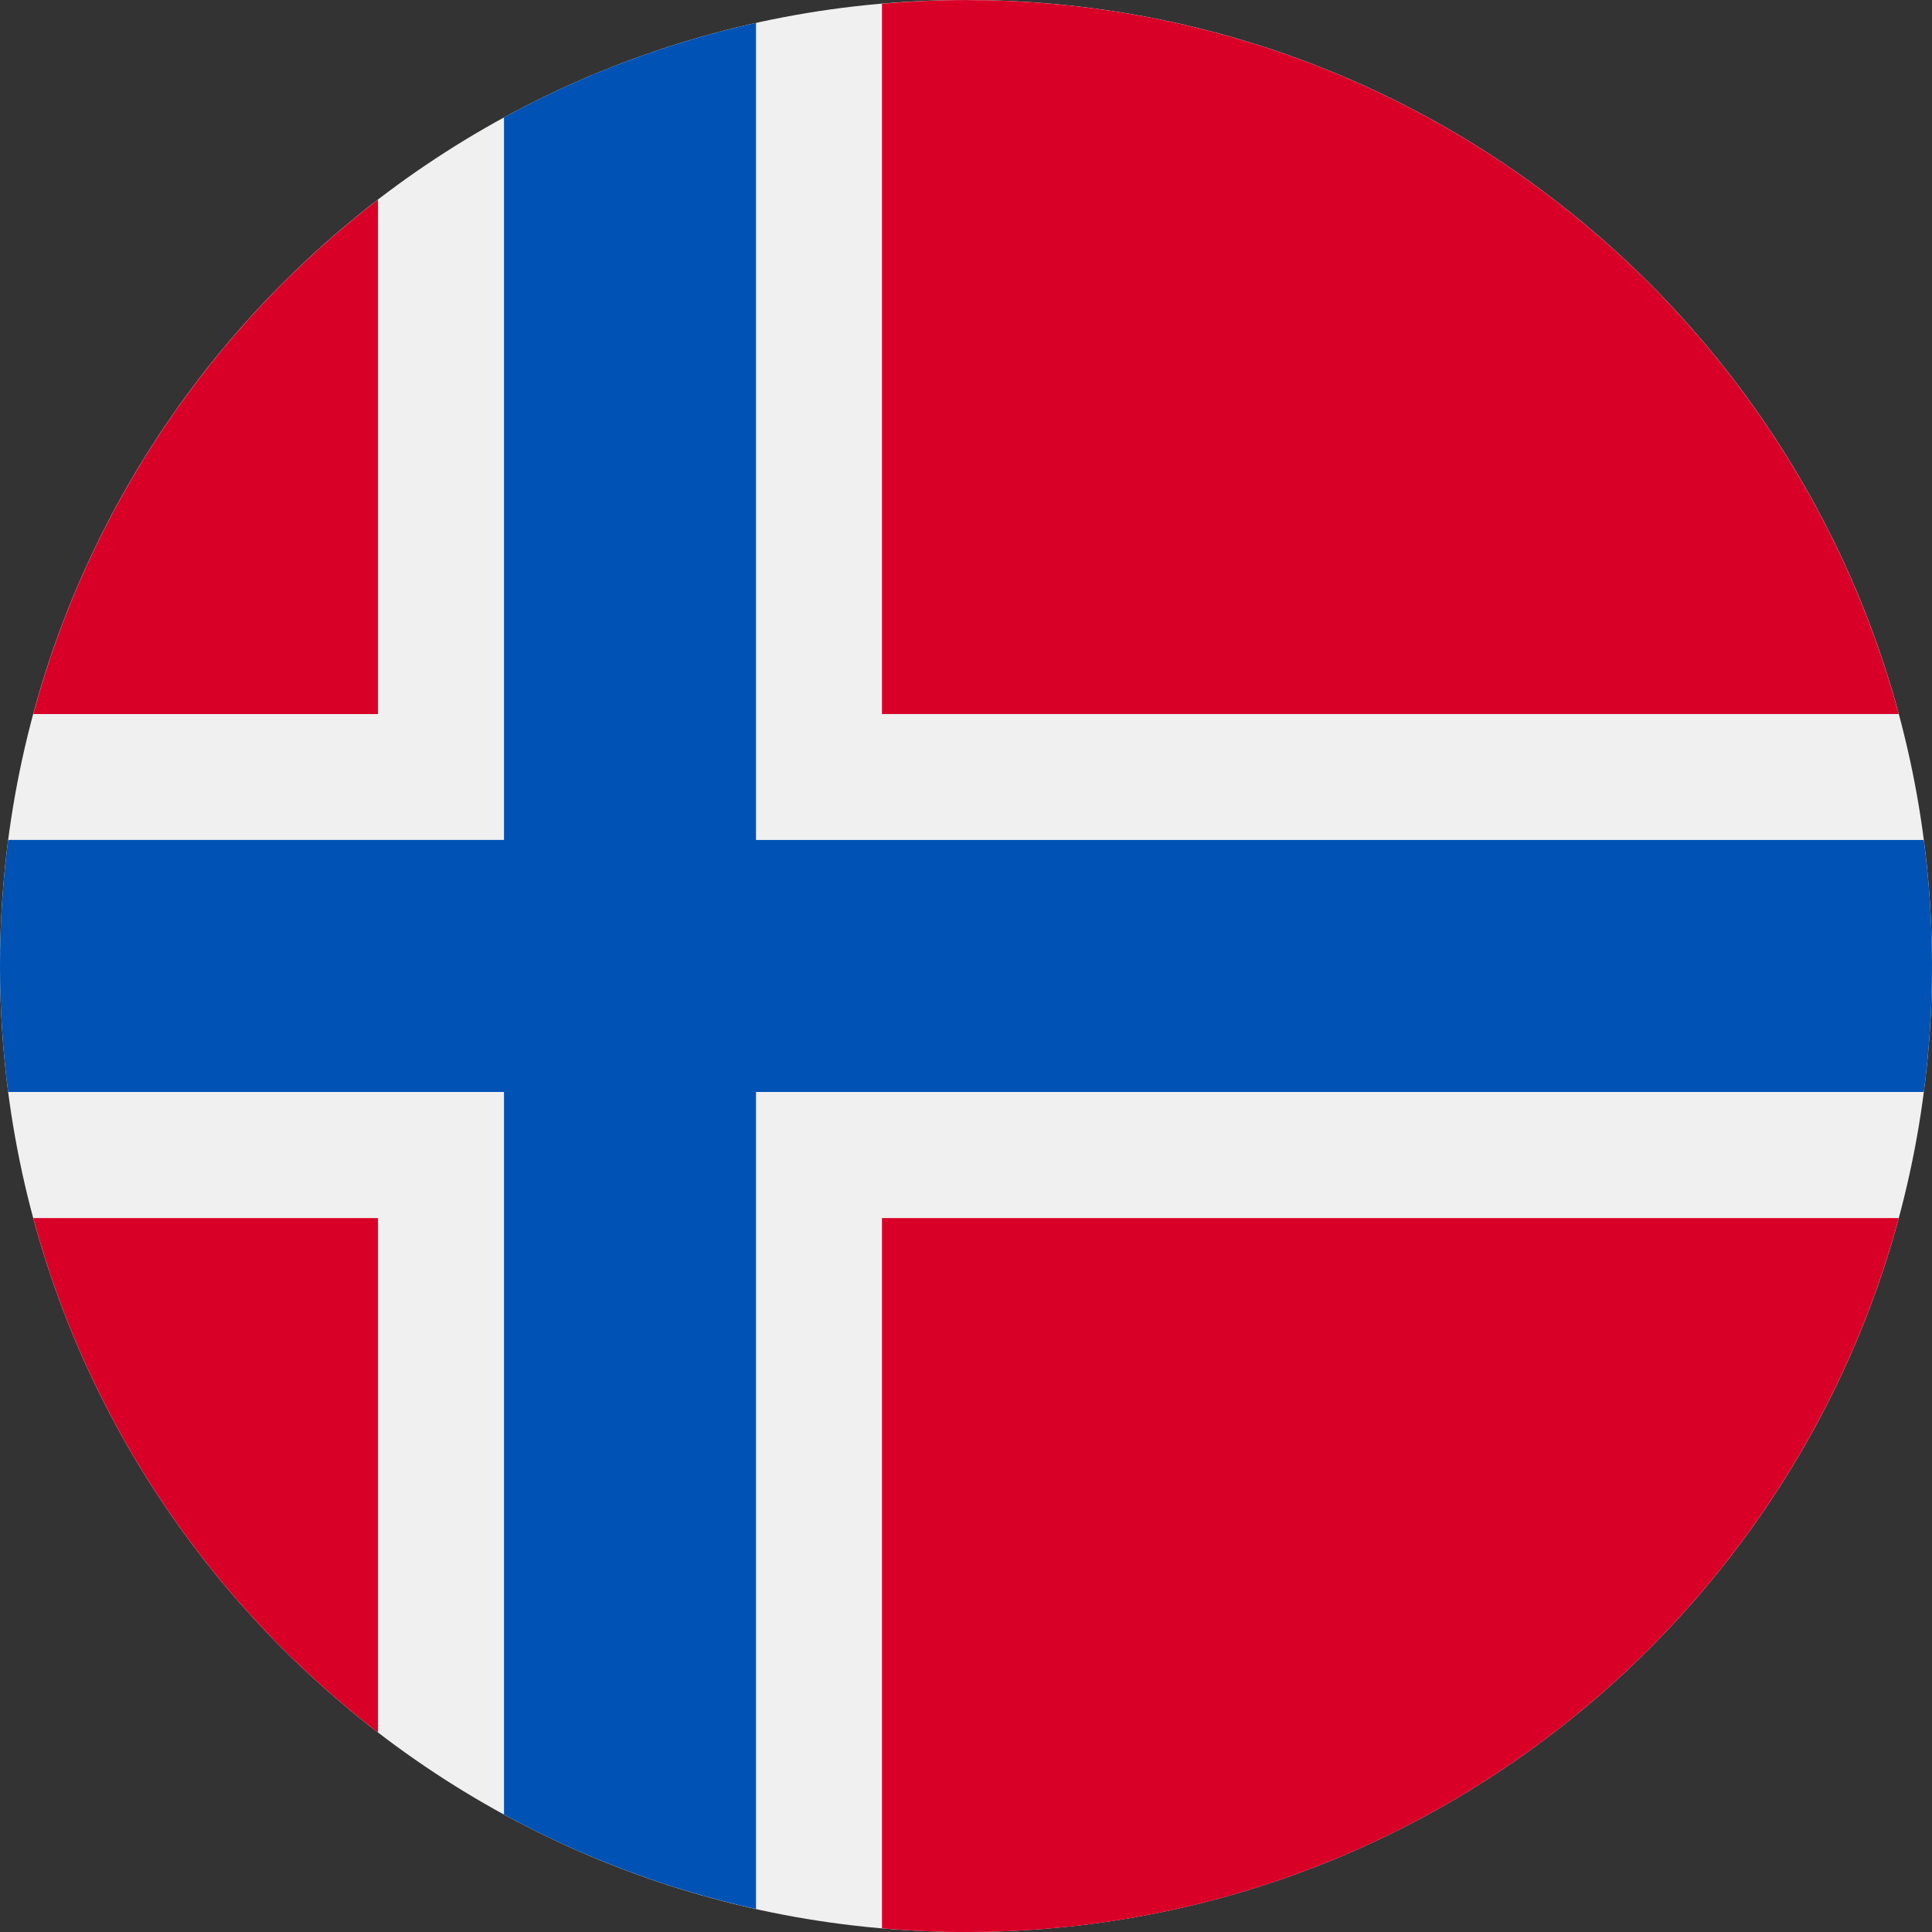
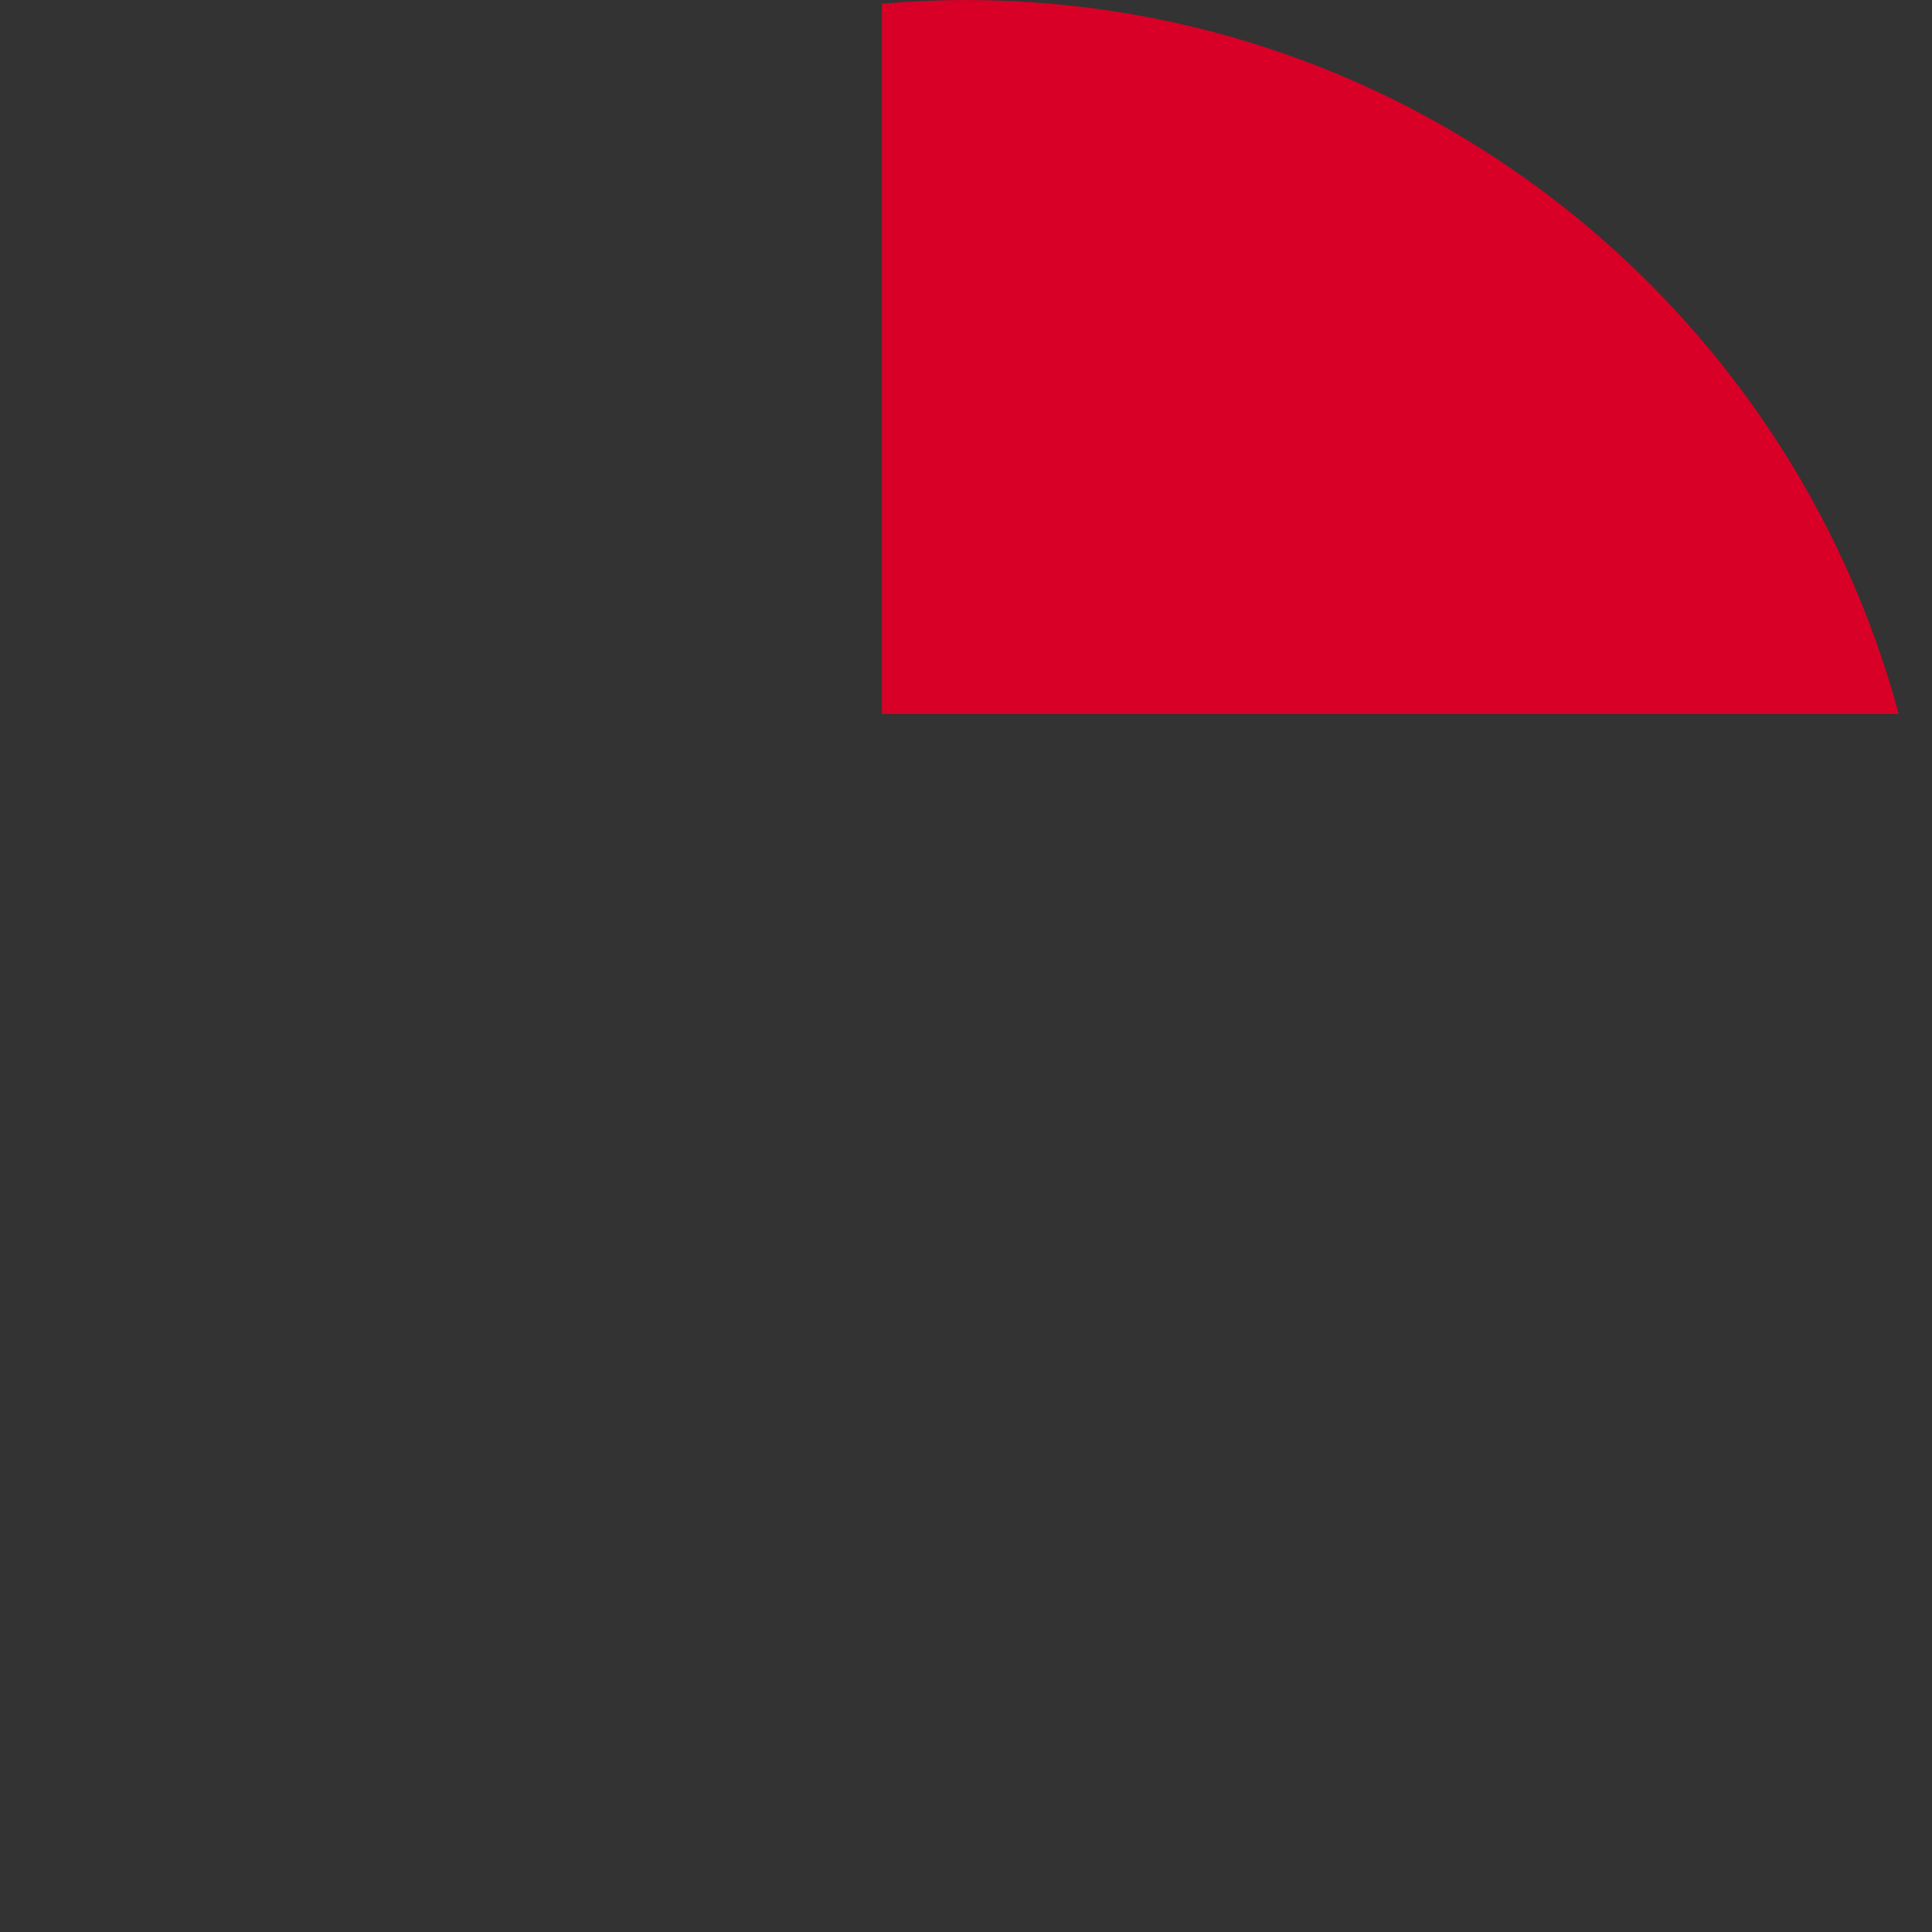
<svg xmlns="http://www.w3.org/2000/svg" width="36" height="36" viewBox="0 0 36 36" fill="none">
  <rect x="0" y="0" width="36" height="36" fill="#333333" stroke="none" />
-   <path d="M18 36C27.941 36 36 27.941 36 18C36 8.059 27.941 0 18 0C8.059 0 0 8.059 0 18C0 27.941 8.059 36 18 36Z" fill="#F0F0F0" />
-   <path d="M0.62 22.697C1.661 26.561 3.957 29.91 7.043 32.282V22.697H0.62Z" fill="#D80027" />
-   <path d="M16.434 35.932C16.95 35.977 17.472 36.001 18 36.001C26.316 36.001 33.314 30.36 35.38 22.697H16.434V35.932Z" fill="#D80027" />
  <path d="M35.38 13.305C33.314 5.641 26.316 0.001 18 0.001C17.472 0.001 16.95 0.025 16.434 0.069V13.305H35.38Z" fill="#D80027" />
-   <path d="M7.043 3.72C3.957 6.092 1.661 9.441 0.62 13.306H7.043V3.72Z" fill="#D80027" />
-   <path d="M35.847 15.652H14.087H14.087V0.427C12.423 0.796 10.846 1.394 9.391 2.188V15.651V15.651H0.152C0.052 16.42 -9.15527e-05 17.203 -9.15527e-05 17.999C-9.15527e-05 18.795 0.052 19.579 0.152 20.347H9.391H9.391V33.811C10.846 34.605 12.423 35.203 14.087 35.571V20.347V20.347H35.847C35.948 19.579 36 18.795 36 17.999C36 17.203 35.948 16.42 35.847 15.652Z" fill="#0052B4" />
</svg>